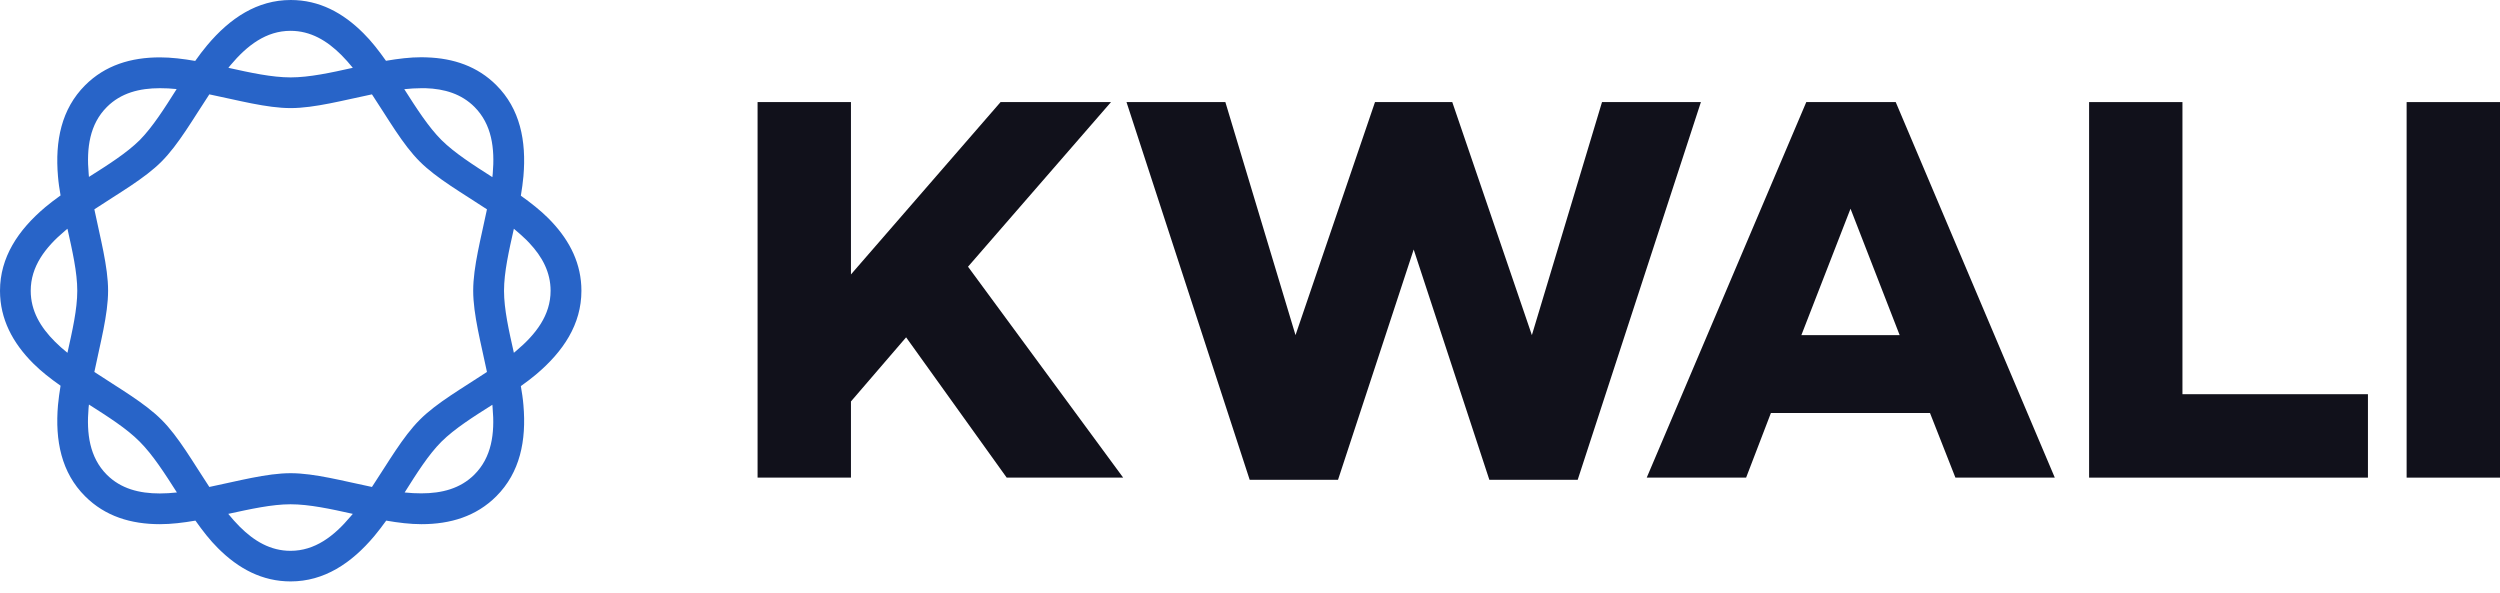
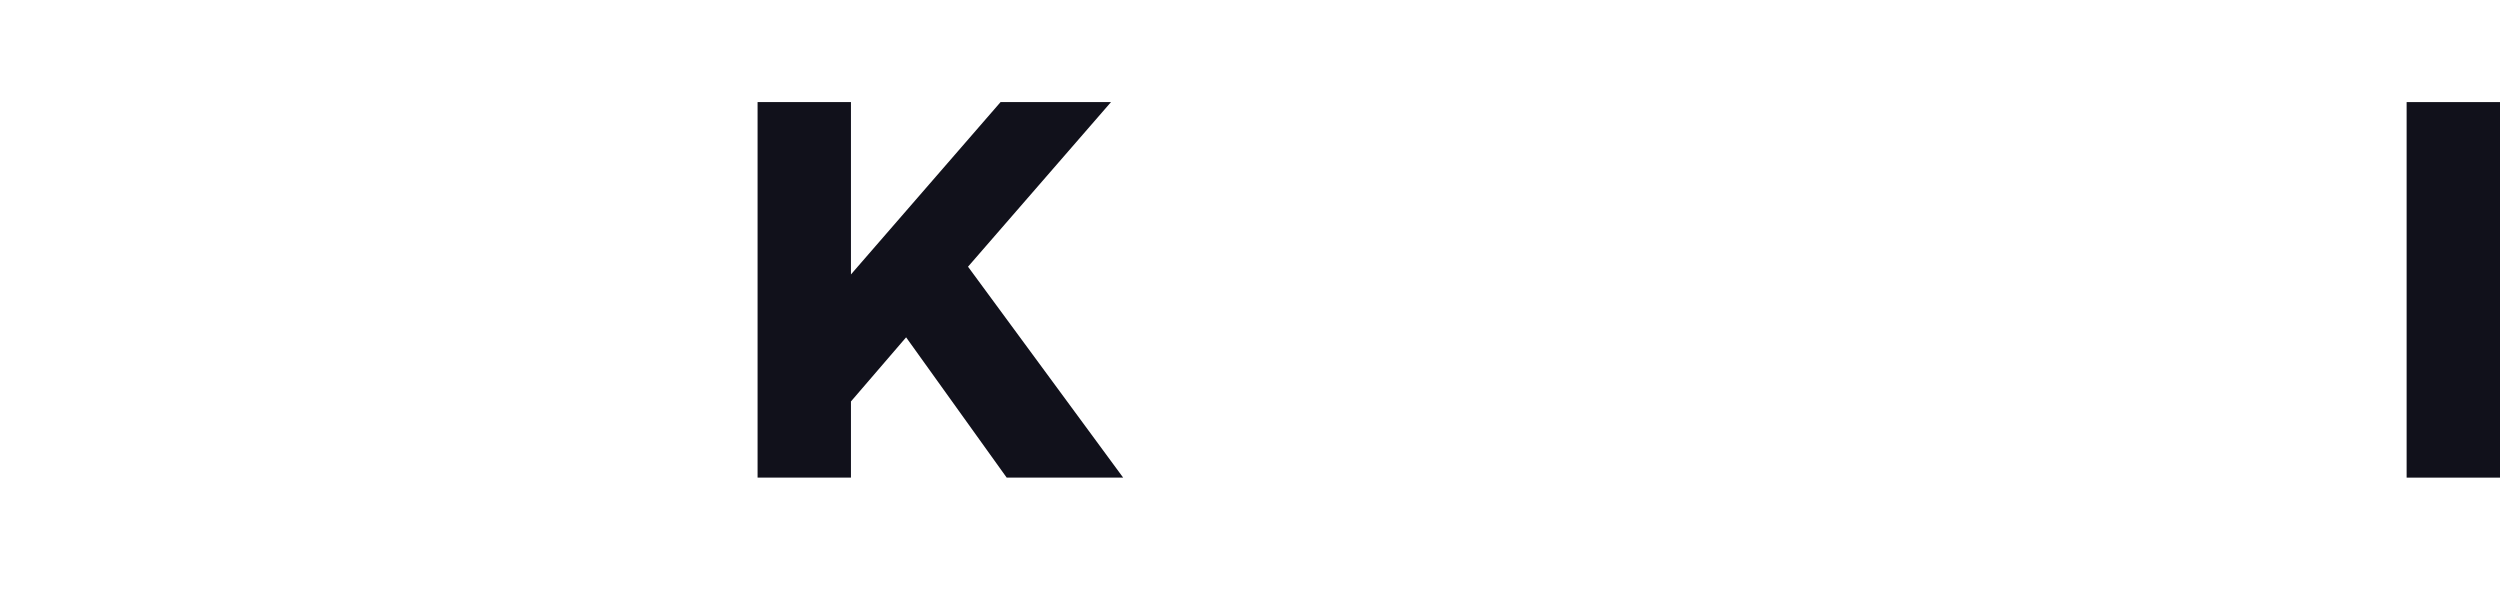
<svg xmlns="http://www.w3.org/2000/svg" width="97" height="23" viewBox="0 0 97 23" fill="none">
  <title>Kwali</title>
-   <path fill-rule="evenodd" clip-rule="evenodd" d="M13.689 2.631C13.546 2.455 13.398 2.288 13.246 2.135C12.683 1.573 12.049 1.196 11.272 1.196C10.329 1.196 9.59 1.759 8.942 2.531C8.913 2.564 8.884 2.598 8.861 2.631C9.719 2.822 10.553 3.003 11.277 3.003C11.997 3.003 12.836 2.822 13.689 2.631ZM6.854 3.456C6.635 3.432 6.415 3.422 6.206 3.422C5.415 3.422 4.695 3.603 4.147 4.151C3.479 4.819 3.351 5.739 3.441 6.744C3.446 6.783 3.446 6.821 3.451 6.864C4.19 6.396 4.914 5.939 5.424 5.434C5.929 4.919 6.387 4.194 6.854 3.456ZM19.104 6.873C19.108 6.83 19.113 6.787 19.118 6.744C19.204 5.743 19.08 4.824 18.412 4.151C17.902 3.641 17.245 3.446 16.511 3.422H16.349C16.134 3.422 15.91 3.437 15.686 3.46C16.158 4.199 16.62 4.924 17.13 5.434C17.64 5.939 18.365 6.401 19.104 6.873ZM19.938 8.875C19.747 9.728 19.556 10.562 19.556 11.282C19.556 12.002 19.747 12.836 19.938 13.689C19.966 13.665 20 13.641 20.028 13.613C20.8 12.964 21.363 12.226 21.363 11.282C21.363 10.562 21.039 9.962 20.543 9.433L20.424 9.309C20.271 9.161 20.109 9.018 19.938 8.875ZM2.617 8.875C2.588 8.899 2.555 8.923 2.526 8.951C1.754 9.599 1.192 10.338 1.192 11.282C1.192 12.059 1.568 12.693 2.131 13.255C2.278 13.403 2.445 13.551 2.617 13.689C2.807 12.836 2.998 12.002 2.998 11.282C2.998 10.562 2.807 9.728 2.617 8.875ZM14.432 3.661C15.057 4.604 15.629 5.615 16.287 6.268C16.944 6.926 17.95 7.497 18.894 8.122C18.665 9.232 18.36 10.348 18.36 11.277C18.36 12.207 18.665 13.327 18.894 14.432C17.95 15.057 16.94 15.629 16.287 16.287C15.629 16.944 15.057 17.95 14.432 18.894C13.322 18.665 12.207 18.36 11.277 18.36C10.348 18.36 9.228 18.665 8.122 18.894C7.497 17.95 6.926 16.94 6.268 16.287C5.61 15.629 4.604 15.057 3.661 14.432C3.889 13.322 4.194 12.207 4.194 11.277C4.194 10.348 3.889 9.228 3.661 8.122C4.604 7.497 5.615 6.926 6.268 6.268C6.926 5.61 7.497 4.604 8.122 3.661C9.232 3.889 10.348 4.194 11.277 4.194C12.207 4.194 13.327 3.889 14.432 3.661ZM3.451 15.696C3.446 15.739 3.441 15.781 3.437 15.824C3.351 16.825 3.475 17.745 4.142 18.417C4.69 18.965 5.405 19.146 6.201 19.146C6.415 19.146 6.64 19.132 6.864 19.108C6.392 18.369 5.929 17.645 5.419 17.135C4.914 16.625 4.19 16.168 3.451 15.696ZM19.104 15.705C18.365 16.172 17.64 16.63 17.13 17.135C16.62 17.645 16.167 18.369 15.7 19.108C15.92 19.132 16.139 19.142 16.349 19.142C17.14 19.142 17.86 18.96 18.408 18.412C19.075 17.745 19.204 16.825 19.113 15.819C19.113 15.786 19.108 15.743 19.104 15.705ZM13.689 19.938C12.831 19.747 11.997 19.566 11.272 19.566C10.553 19.566 9.714 19.752 8.856 19.938C8.999 20.114 9.147 20.281 9.299 20.433C9.862 20.996 10.495 21.372 11.272 21.372C12.216 21.372 12.955 20.81 13.603 20.038C13.636 20.004 13.665 19.971 13.689 19.938ZM7.574 2.364C7.107 2.283 6.644 2.226 6.206 2.226C5.081 2.226 4.08 2.531 3.303 3.308C2.383 4.228 2.131 5.467 2.25 6.844C2.269 7.088 2.307 7.335 2.35 7.583C2.145 7.731 1.945 7.879 1.759 8.036C0.701 8.927 0 9.986 0 11.282C0 12.378 0.491 13.303 1.287 14.099C1.597 14.409 1.964 14.695 2.35 14.966C2.307 15.219 2.274 15.472 2.25 15.719C2.131 17.097 2.383 18.341 3.303 19.256C4.08 20.033 5.081 20.338 6.206 20.338C6.649 20.338 7.111 20.281 7.583 20.2C7.86 20.591 8.146 20.962 8.46 21.272C9.256 22.068 10.176 22.559 11.277 22.559C12.574 22.559 13.632 21.858 14.523 20.8C14.68 20.61 14.833 20.41 14.985 20.2C15.453 20.281 15.915 20.338 16.353 20.338C17.478 20.338 18.479 20.033 19.256 19.256C20.176 18.336 20.429 17.097 20.309 15.719C20.29 15.476 20.252 15.229 20.209 14.981C20.414 14.833 20.614 14.685 20.8 14.528C21.858 13.636 22.559 12.583 22.559 11.282C22.559 10.248 22.125 9.371 21.41 8.608L21.272 8.465C20.962 8.155 20.595 7.869 20.209 7.593C20.252 7.34 20.286 7.088 20.309 6.84C20.429 5.462 20.176 4.218 19.256 3.303C18.527 2.574 17.597 2.259 16.553 2.226L16.358 2.221H16.353C15.91 2.221 15.448 2.278 14.976 2.359C14.699 1.968 14.413 1.597 14.099 1.287C13.303 0.491 12.383 0 11.282 0C9.986 0 8.927 0.696 8.036 1.759C7.874 1.954 7.721 2.154 7.574 2.364Z" fill="#2864C8" />
  <path d="M35.157 13.088L33.017 15.576V18.532H29.394V3.961H33.017V10.648L38.822 3.961H43.107L37.559 10.348L43.579 18.532H39.06L35.157 13.088Z" fill="#11111B" />
-   <path d="M65.995 3.961L61.214 18.617H57.787L54.851 9.681L51.915 18.617H48.488L43.708 3.961H47.544L50.266 13.003L53.35 3.961H56.348L59.437 13.003L62.158 3.961H65.995Z" fill="#11111B" />
-   <path d="M73.707 13.003L71.8 8.098L69.893 13.003H73.707ZM74.884 16.025H68.711L67.749 18.532H63.893L70.084 3.961H73.554L79.726 18.532H75.87L74.884 16.025Z" fill="#11111B" />
-   <path d="M91.876 15.295V18.532H81.057V3.961H84.679V15.295H91.876Z" fill="#11111B" />
  <path d="M97 3.961H93.377V18.532H97V3.961Z" fill="#11111B" />
</svg>